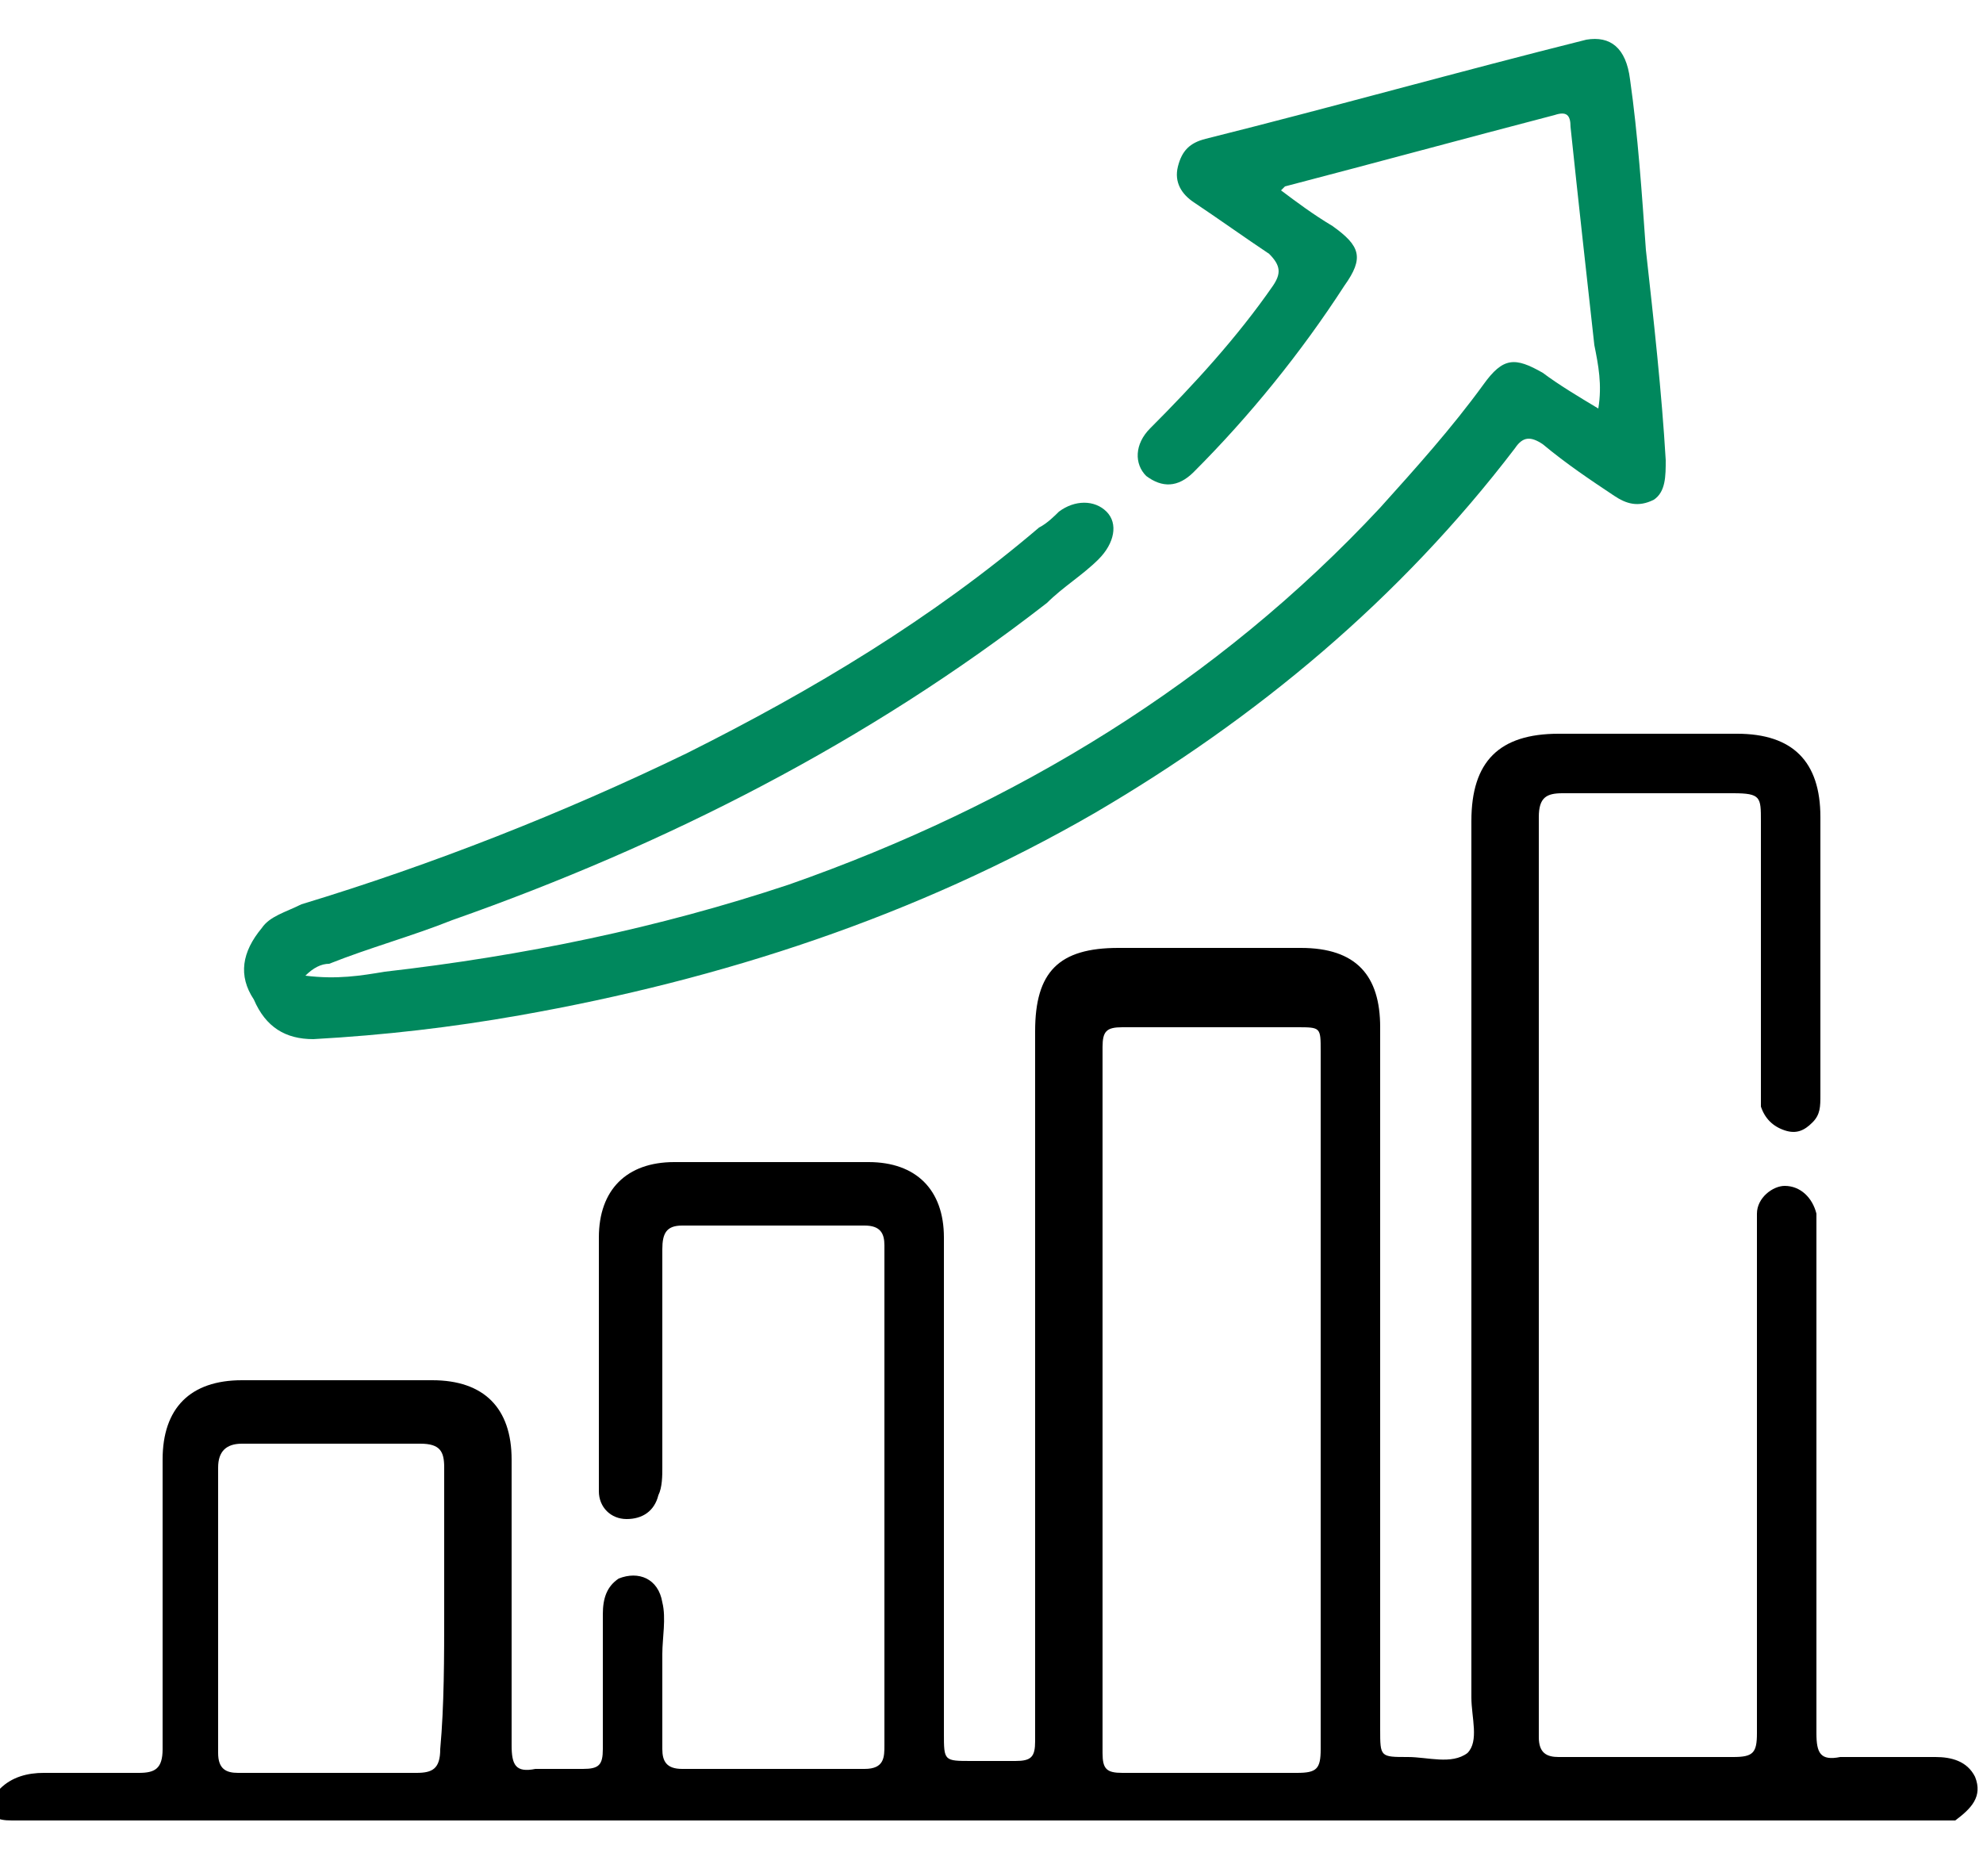
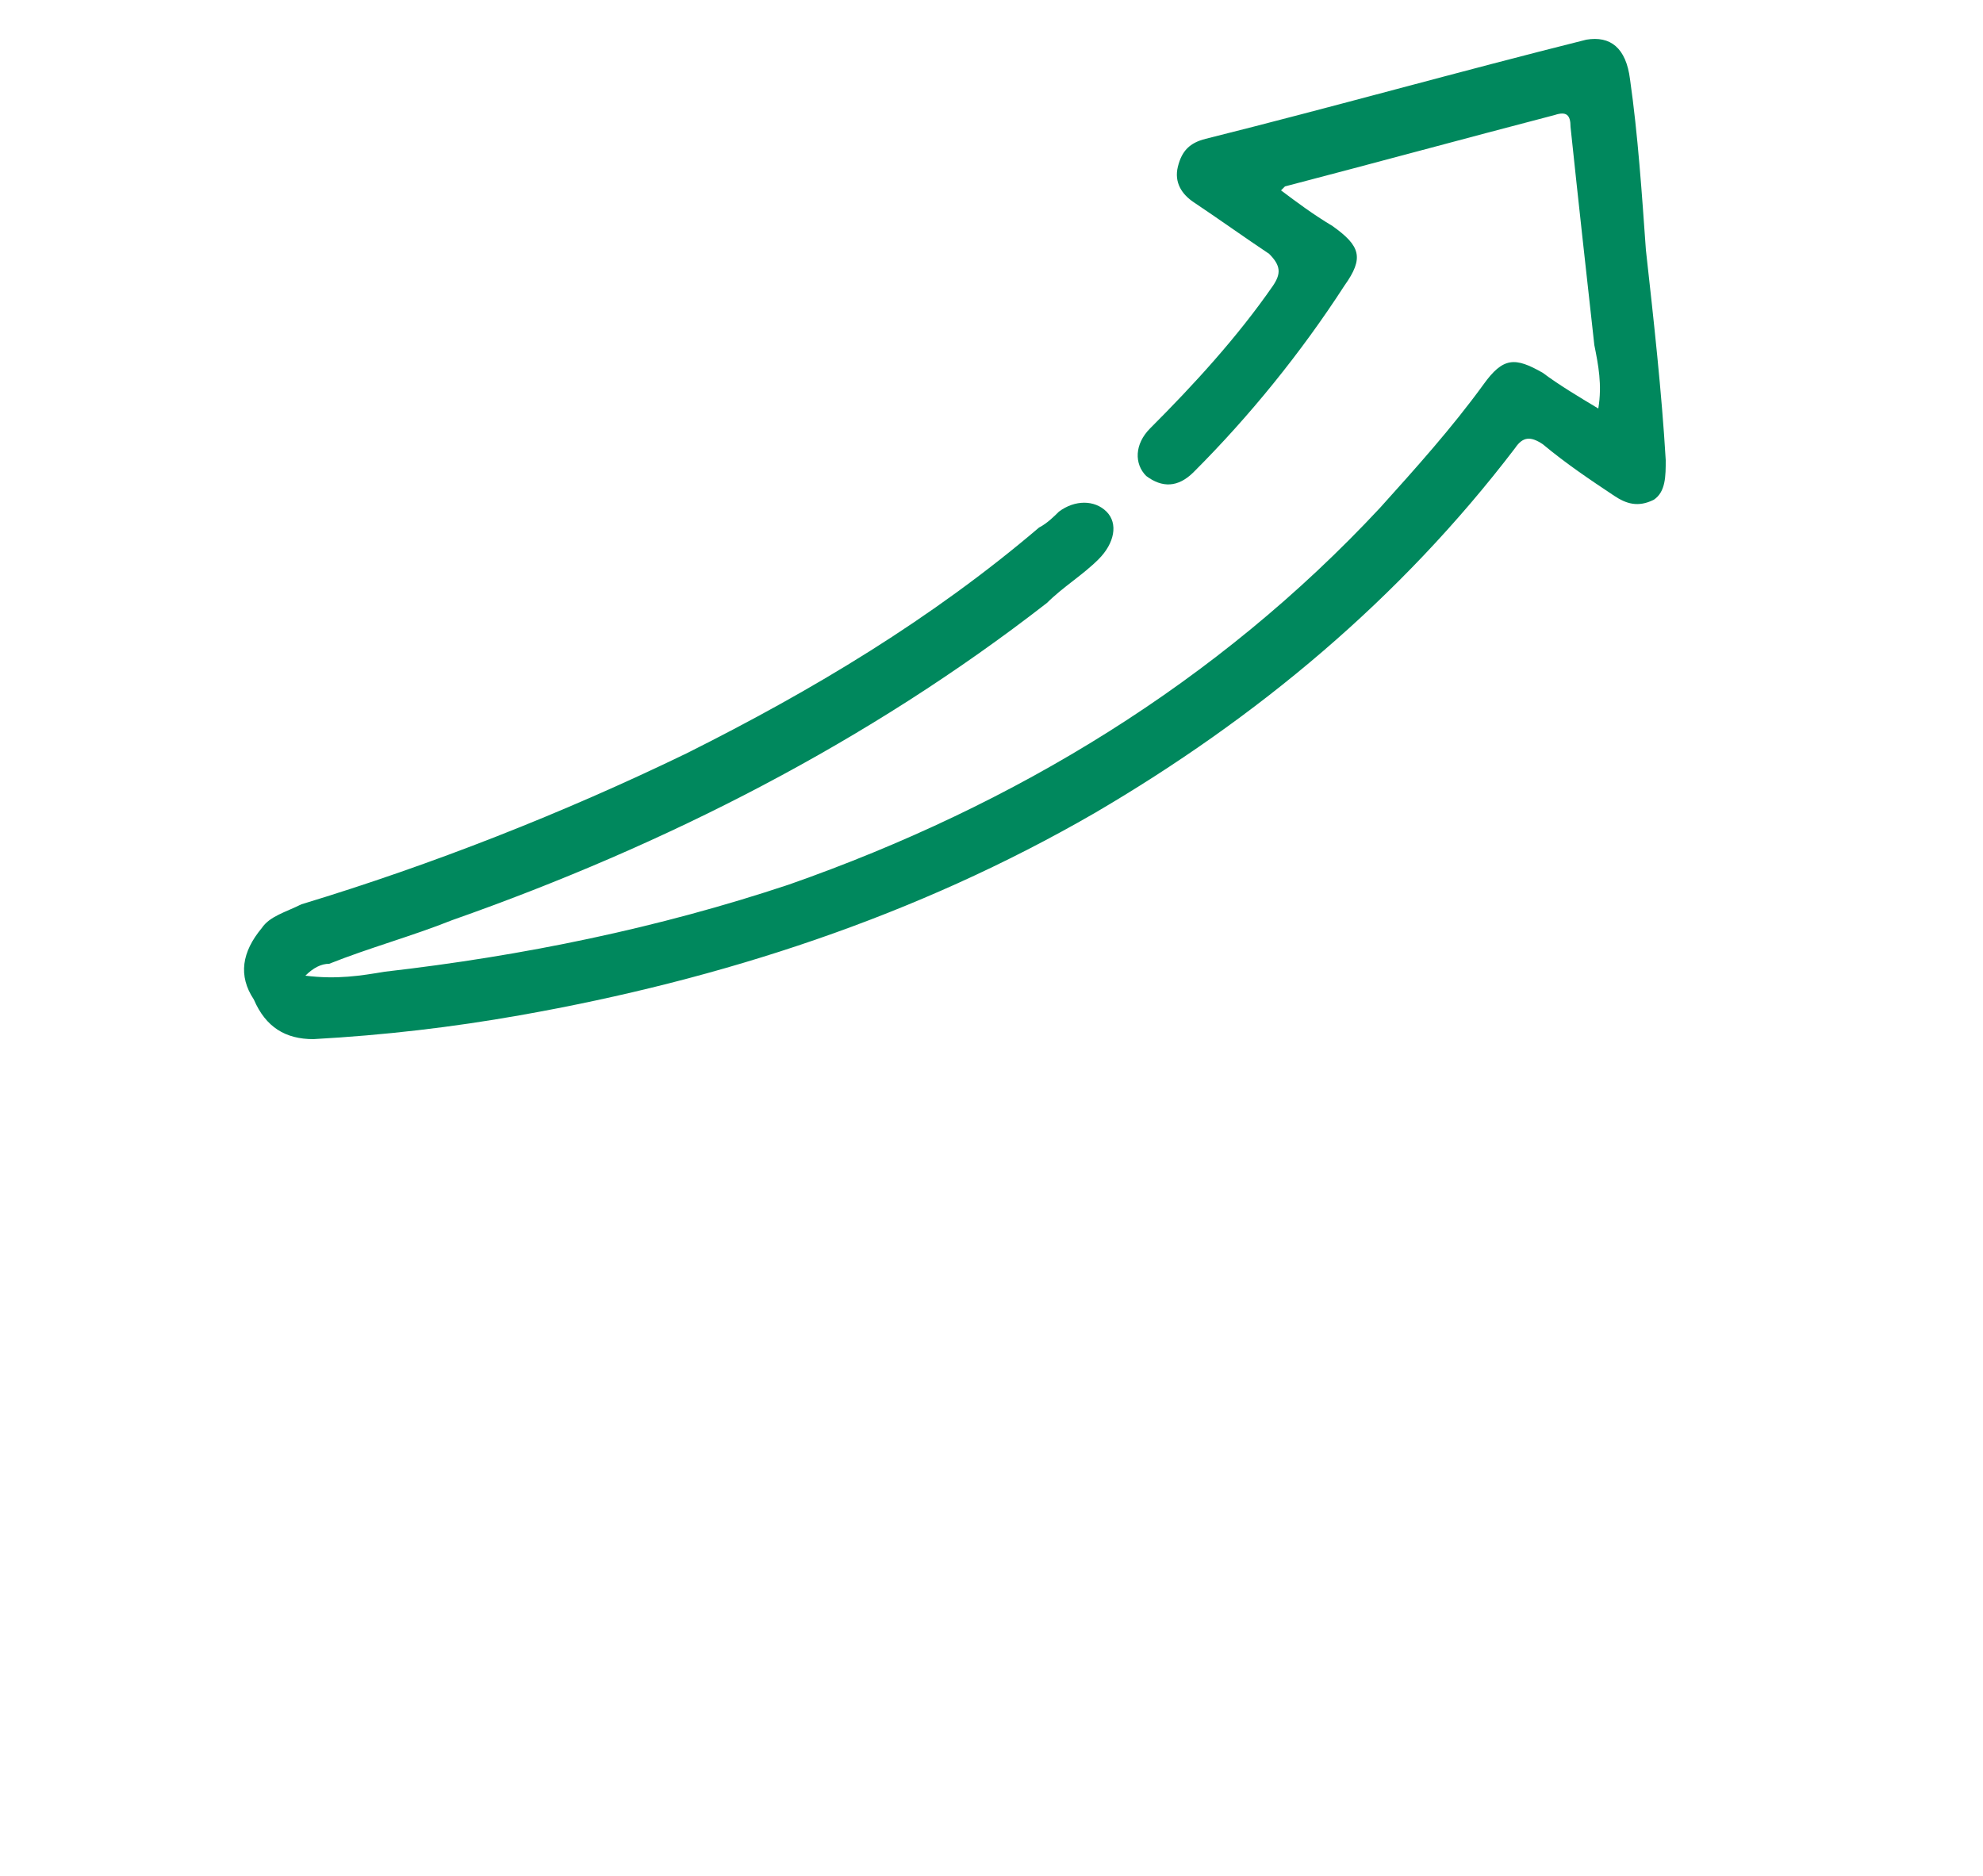
<svg xmlns="http://www.w3.org/2000/svg" id="Calque_1" x="0px" y="0px" viewBox="0 0 50 47.3" style="enable-background:new 0 0 50 47.3;" xml:space="preserve">
  <style type="text/css"> .st0{fill:#00885D;} </style>
  <g id="Of0ys4_1_">
    <g>
-       <path d="M0,45.1c0.3-0.3,0.7-0.4,1.1-0.4c0.8,0,1.6,0,2.4,0c0.4,0,0.6-0.1,0.6-0.6c0-2.4,0-4.8,0-7.3c0-1.3,0.7-2,2-2 c1.6,0,3.2,0,4.8,0c1.3,0,2,0.7,2,2c0,2.4,0,4.8,0,7.2c0,0.5,0.1,0.7,0.6,0.6c0.4,0,0.8,0,1.2,0c0.4,0,0.5-0.1,0.5-0.5 c0-1.1,0-2.3,0-3.4c0-0.4,0.1-0.7,0.4-0.9c0.5-0.2,1,0,1.1,0.6c0.1,0.4,0,0.9,0,1.3c0,0.8,0,1.6,0,2.4c0,0.3,0.1,0.5,0.5,0.5 c1.5,0,3.1,0,4.6,0c0.5,0,0.5-0.3,0.5-0.6c0-3.9,0-7.8,0-11.7c0-0.3,0-0.6,0-0.9c0-0.3-0.1-0.5-0.5-0.5c-1.5,0-3.1,0-4.6,0 c-0.4,0-0.5,0.2-0.5,0.6c0,1.8,0,3.7,0,5.5c0,0.2,0,0.5-0.1,0.7c-0.1,0.4-0.4,0.6-0.8,0.6c-0.4,0-0.7-0.3-0.7-0.7 c0-0.2,0-0.5,0-0.7c0-1.9,0-3.8,0-5.7c0-1.2,0.7-1.9,1.9-1.9c1.6,0,3.3,0,4.9,0c1.2,0,1.9,0.7,1.9,1.9c0,4.2,0,8.4,0,12.5 c0,0.7,0,0.7,0.7,0.7c0.4,0,0.7,0,1.1,0c0.4,0,0.5-0.1,0.5-0.5c0-0.1,0-0.3,0-0.4c0-5.8,0-11.6,0-17.5c0-1.5,0.6-2.1,2.1-2.1 c1.5,0,3.1,0,4.6,0c1.4,0,2,0.7,2,2c0,5.9,0,11.8,0,17.7c0,0.7,0,0.7,0.7,0.7c0.5,0,1.1,0.2,1.5-0.1c0.3-0.3,0.1-0.9,0.1-1.4 c0-7.4,0-14.8,0-22.1c0-1.5,0.7-2.2,2.2-2.2c1.5,0,3,0,4.5,0c1.4,0,2.1,0.7,2.1,2.1c0,2.3,0,4.6,0,7c0,0.3,0,0.5-0.2,0.7 c-0.2,0.2-0.4,0.3-0.7,0.2c-0.3-0.1-0.5-0.3-0.6-0.6c0-0.2,0-0.4,0-0.6c0-2.2,0-4.4,0-6.6c0-0.6,0-0.7-0.7-0.7c-1.4,0-2.9,0-4.3,0 c-0.4,0-0.6,0.1-0.6,0.6c0,7.7,0,15.4,0,23.2c0,0.4,0.2,0.5,0.5,0.5c1.5,0,3,0,4.4,0c0.5,0,0.6-0.1,0.6-0.6c0-4.2,0-8.4,0-12.6 c0-0.2,0-0.4,0-0.5c0-0.4,0.4-0.7,0.7-0.7c0.4,0,0.7,0.3,0.8,0.7c0,0.2,0,0.4,0,0.5c0,4.2,0,8.4,0,12.6c0,0.5,0.1,0.7,0.6,0.6 c0.8,0,1.6,0,2.4,0c0.4,0,0.8,0.1,1,0.5c0.2,0.5-0.1,0.8-0.5,1.1c-16.3,0-32.6,0-49,0c-0.4,0-0.6-0.1-0.5-0.5 C0,45.6,0,45.4,0,45.1z M33.3,35.3c0-2.9,0-5.9,0-8.8c0-0.6,0-0.6-0.6-0.6c-1.5,0-2.9,0-4.4,0c-0.4,0-0.5,0.1-0.5,0.5 c0,5.9,0,11.9,0,17.8c0,0.4,0.1,0.5,0.5,0.5c1.5,0,2.9,0,4.4,0c0.5,0,0.6-0.1,0.6-0.6C33.3,41.2,33.3,38.2,33.3,35.3z M11.2,40.6 c0-1.2,0-2.4,0-3.6c0-0.4-0.1-0.6-0.6-0.6c-1.5,0-3,0-4.5,0c-0.4,0-0.6,0.2-0.6,0.6c0,2.4,0,4.8,0,7.2c0,0.4,0.2,0.5,0.5,0.5 c1.5,0,3,0,4.5,0c0.4,0,0.6-0.1,0.6-0.6C11.2,43,11.2,41.8,11.2,40.6z" />
      <path class="st0" d="M7.7,24.6c0.8,0.1,1.4,0,2-0.1c3.5-0.4,6.9-1.1,10.2-2.2c5.7-2,10.8-5.1,14.9-9.5c0.9-1,1.8-2,2.6-3.1 C37.9,9,38.2,9,38.9,9.4c0.4,0.3,0.9,0.6,1.4,0.9c0.1-0.6,0-1.1-0.1-1.6c-0.2-1.8-0.4-3.6-0.6-5.5c0-0.3-0.1-0.4-0.4-0.3 c-2.3,0.6-4.5,1.2-6.8,1.8c0,0,0,0-0.1,0.1c0.4,0.3,0.8,0.6,1.3,0.9c0.7,0.5,0.8,0.8,0.3,1.5c-1.1,1.7-2.4,3.3-3.8,4.7 c-0.4,0.4-0.8,0.4-1.2,0.1c-0.3-0.3-0.3-0.8,0.1-1.2c1.1-1.1,2.2-2.3,3.1-3.6c0.2-0.3,0.2-0.5-0.1-0.8c-0.6-0.4-1.3-0.9-1.9-1.3 c-0.3-0.2-0.5-0.5-0.4-0.9c0.1-0.4,0.3-0.6,0.7-0.7c3.2-0.8,6.4-1.7,9.6-2.5C40.6,0.9,41,1.2,41.1,2c0.2,1.4,0.3,2.9,0.4,4.3 c0.2,1.8,0.4,3.6,0.5,5.3c0,0.4,0,0.8-0.3,1c-0.4,0.2-0.7,0.1-1-0.1c-0.6-0.4-1.2-0.8-1.8-1.3c-0.3-0.2-0.5-0.2-0.7,0.1 c-2.9,3.8-6.5,6.8-10.6,9.2c-4.5,2.6-9.4,4.2-14.5,5.1c-1.7,0.3-3.4,0.5-5.2,0.6c-0.7,0-1.2-0.3-1.5-1C6,24.6,6.1,24,6.6,23.4 c0.2-0.3,0.6-0.4,1-0.6c3.3-1,6.6-2.3,9.7-3.8c3.2-1.6,6.2-3.4,8.9-5.7c0.2-0.1,0.4-0.3,0.5-0.4c0.4-0.3,0.9-0.3,1.2,0 c0.3,0.3,0.2,0.8-0.2,1.2c-0.4,0.4-0.9,0.7-1.3,1.1c-4.5,3.5-9.6,6.1-15,8c-1,0.4-2.1,0.7-3.1,1.1C8.1,24.3,7.9,24.4,7.7,24.6z" />
    </g>
  </g>
</svg>